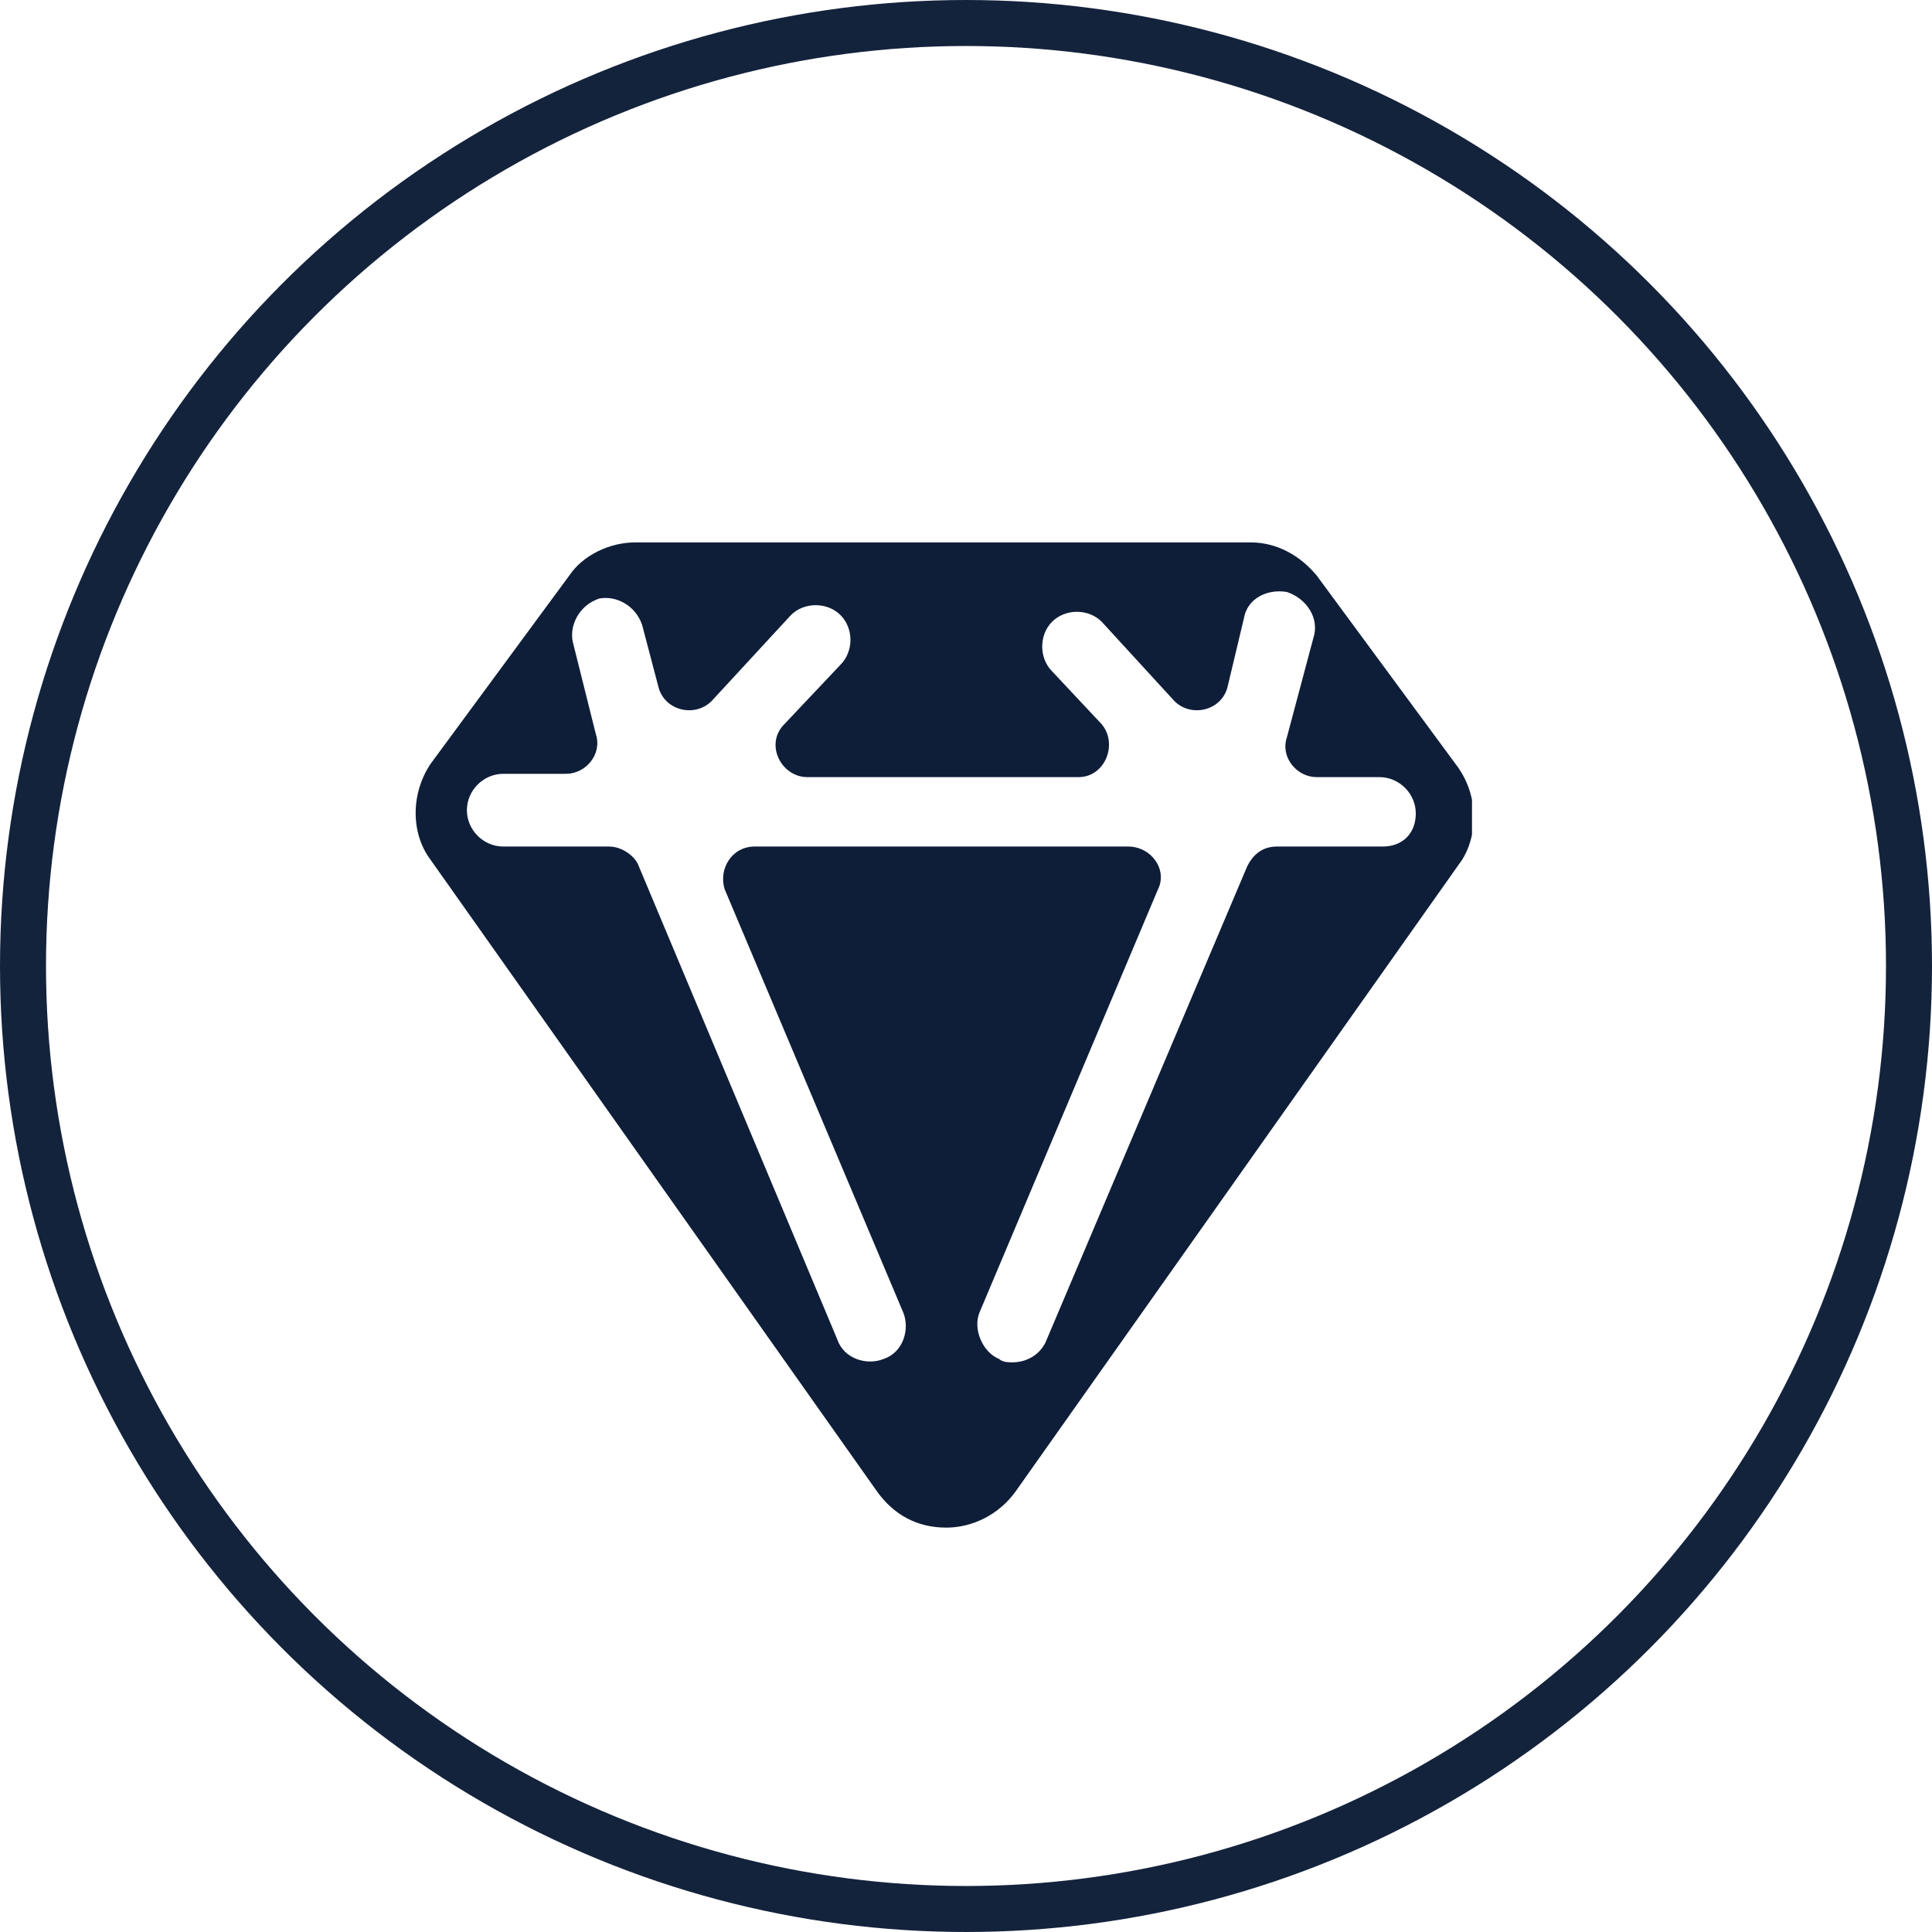
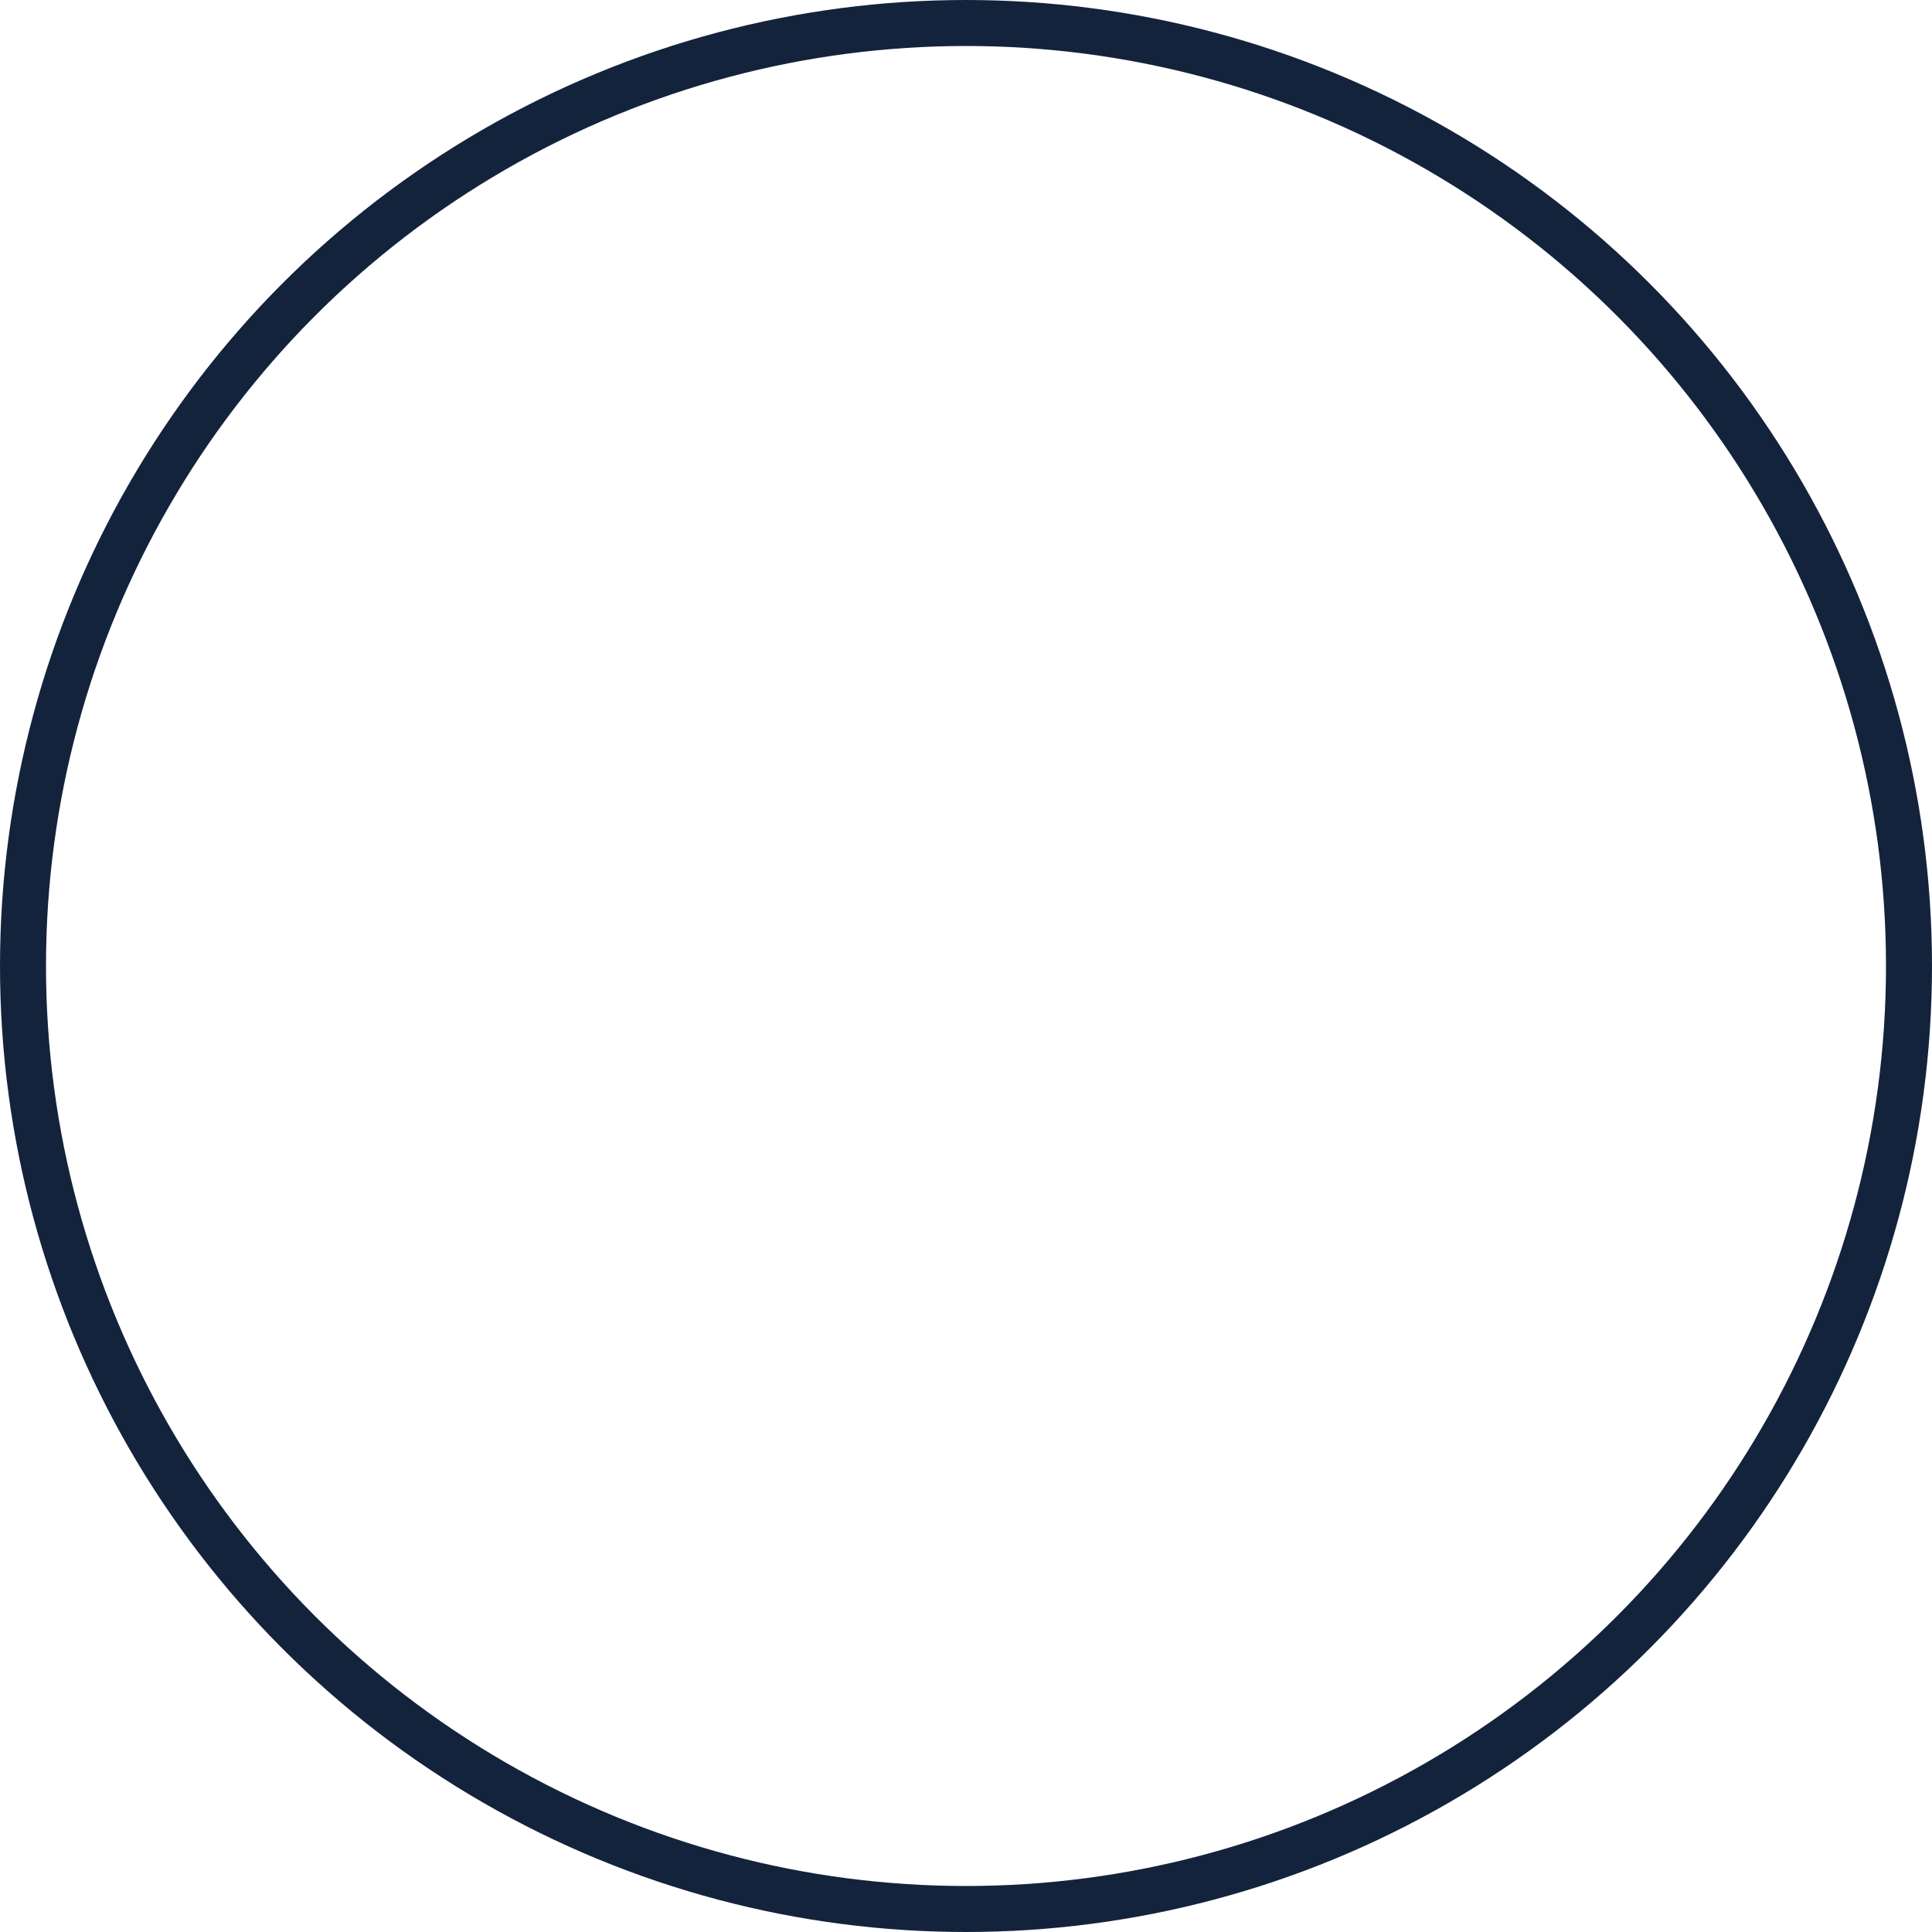
<svg xmlns="http://www.w3.org/2000/svg" width="42" height="42" viewBox="0 0 42 42" fill="none">
  <circle cx="21" cy="21" r="20.5" stroke="#14233C" />
  <g clip-path="url(#clip0_586_10146)">
-     <path d="M31.641 16.606L28.622 12.509C28.263 12.078 27.76 11.791 27.185 11.791H13.816C13.241 11.791 12.666 12.078 12.378 12.509L9.36 16.606C8.928 17.253 8.928 18.116 9.36 18.691L19.063 32.419C19.422 32.922 19.925 33.209 20.572 33.209C21.147 33.209 21.722 32.922 22.081 32.419L31.785 18.691C32.144 18.116 32.144 17.253 31.641 16.606ZM30.06 18.403H27.76C27.472 18.403 27.256 18.547 27.113 18.834L22.728 29.184C22.585 29.472 22.297 29.616 22.01 29.616C21.938 29.616 21.794 29.616 21.722 29.544C21.363 29.4 21.147 28.897 21.291 28.538L25.172 19.337C25.388 18.906 25.028 18.403 24.525 18.403H16.403C15.9 18.403 15.613 18.906 15.756 19.337L19.638 28.538C19.781 28.897 19.638 29.4 19.206 29.544C18.847 29.688 18.344 29.544 18.2 29.113L13.888 18.834C13.816 18.619 13.528 18.403 13.241 18.403H10.941C10.51 18.403 10.15 18.044 10.15 17.613C10.15 17.181 10.51 16.822 10.941 16.822H12.306C12.738 16.822 13.097 16.391 12.953 15.959L12.45 13.947C12.378 13.588 12.594 13.156 13.025 13.012C13.385 12.941 13.816 13.156 13.96 13.588L14.319 14.953C14.463 15.456 15.11 15.6 15.469 15.241L17.194 13.372C17.481 13.084 17.985 13.084 18.272 13.372C18.56 13.659 18.56 14.162 18.272 14.45L17.05 15.744C16.619 16.175 16.978 16.894 17.553 16.894H23.447C24.022 16.894 24.31 16.175 23.95 15.744L22.872 14.594C22.585 14.306 22.585 13.803 22.872 13.516C23.16 13.228 23.663 13.228 23.95 13.516L25.531 15.241C25.891 15.6 26.538 15.456 26.681 14.953L27.041 13.444C27.113 13.012 27.544 12.797 27.975 12.869C28.406 13.012 28.694 13.444 28.55 13.875L27.975 16.031C27.831 16.462 28.191 16.894 28.622 16.894H29.988C30.419 16.894 30.778 17.253 30.778 17.684C30.778 18.116 30.491 18.403 30.06 18.403Z" fill="#0E1E38" />
-   </g>
+     </g>
  <defs>
    <clipPath id="clip0_586_10146">
      <rect width="23" height="23" fill="white" transform="translate(9 11)" />
    </clipPath>
  </defs>
</svg>